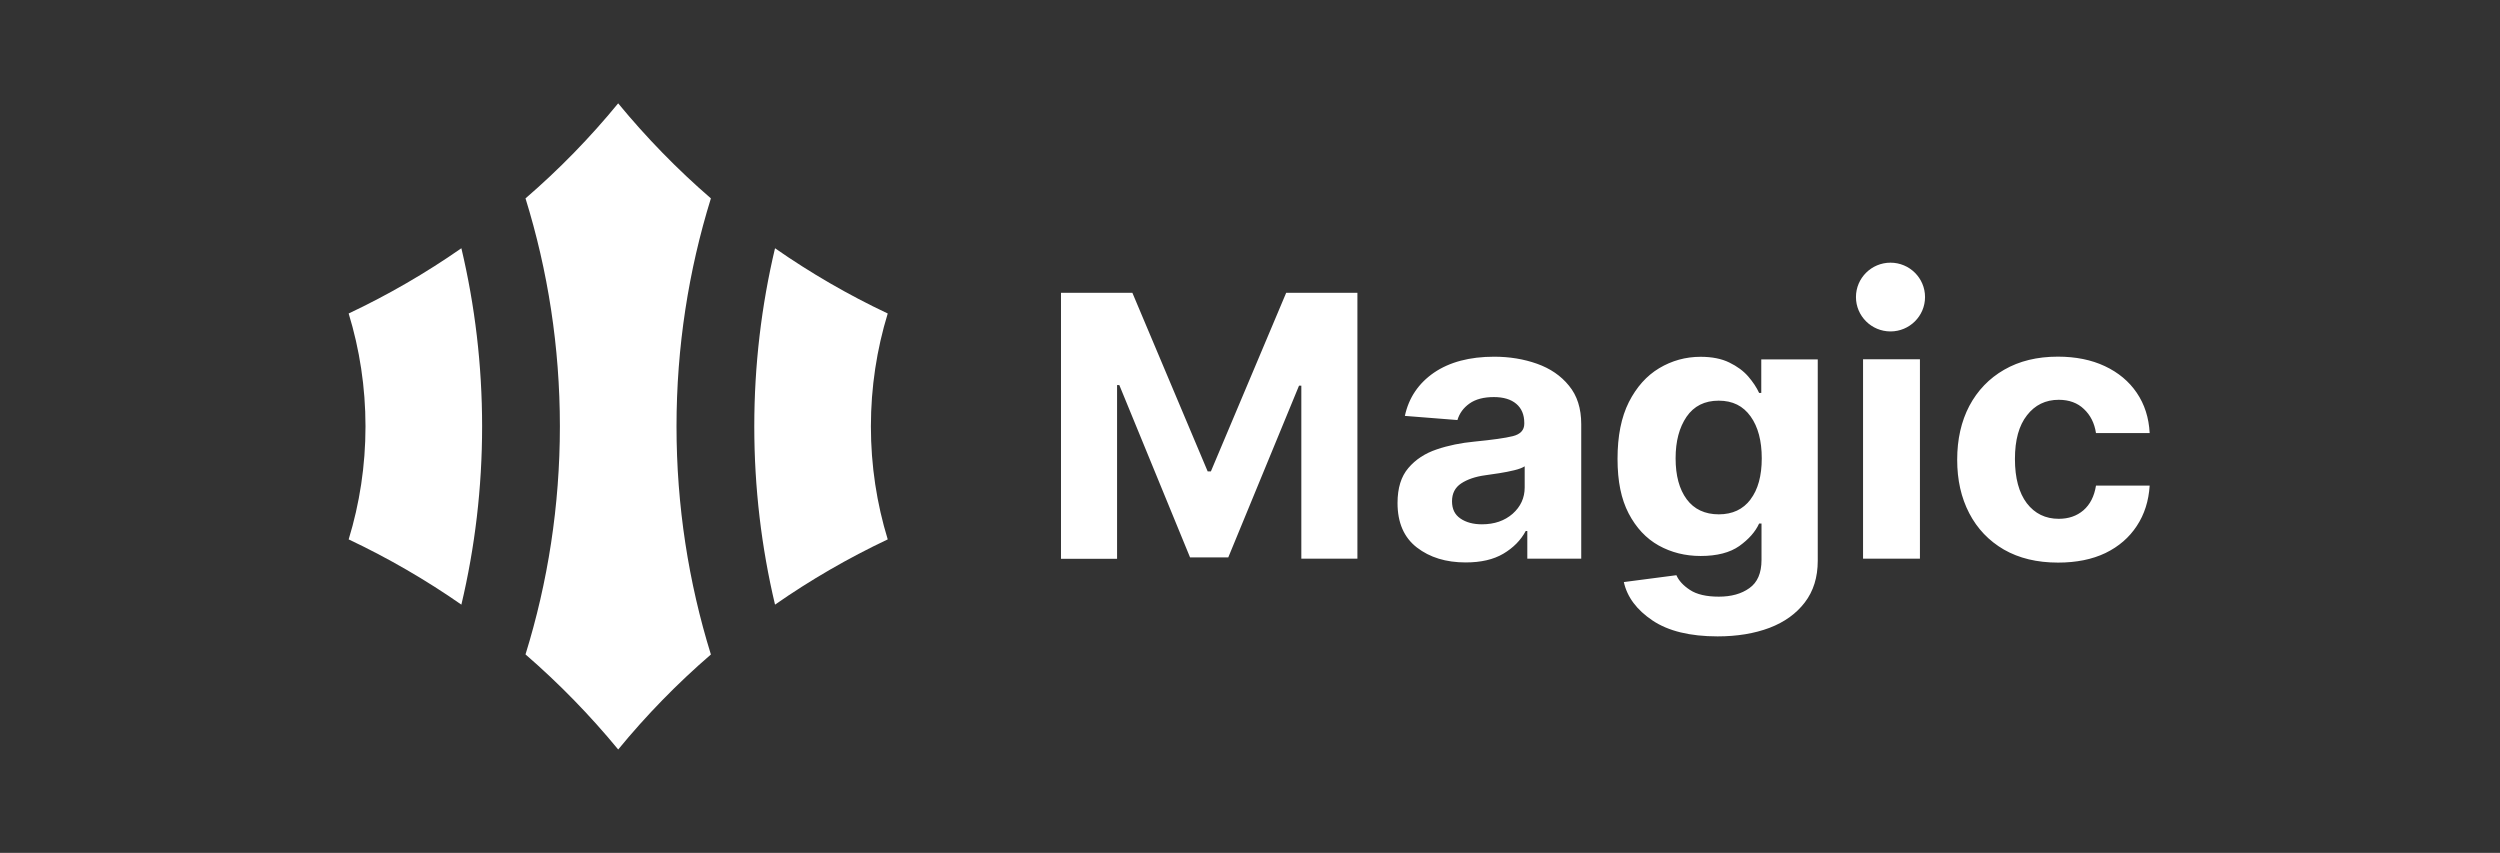
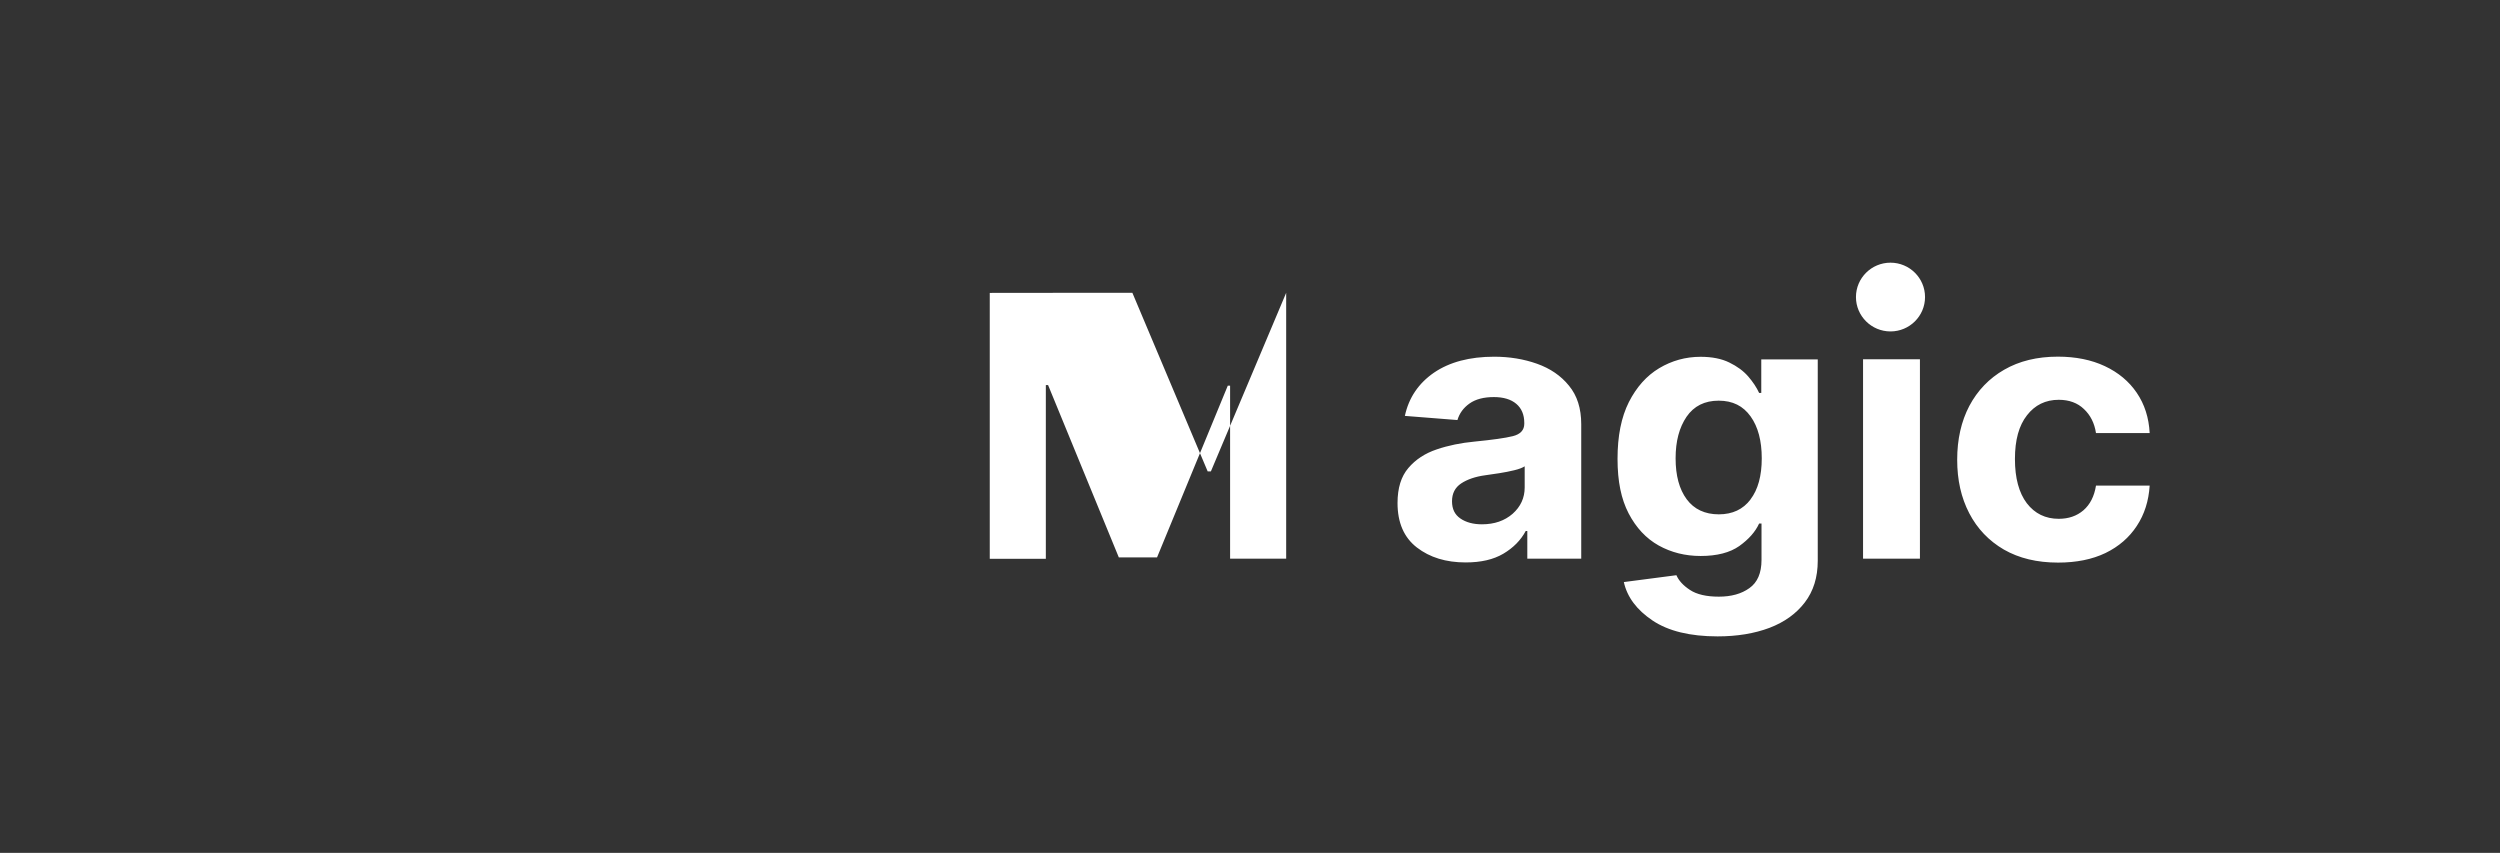
<svg xmlns="http://www.w3.org/2000/svg" id="Layer_2" viewBox="0 0 313.41 106.92">
  <rect x="0" y="0" width="313.41" height="106.92" fill="#333333" stroke="none" />
  <defs>
    <style>.cls-1{fill:none;}.cls-2{fill:#fff;fill-rule:evenodd;}</style>
  </defs>
  <g id="Rectangle">
    <rect class="cls-1" width="313.41" height="106.92" />
  </g>
  <g id="Magic">
-     <path class="cls-2" d="m237,41.55c2.39,0,4.33-1.93,4.33-4.31s-1.94-4.31-4.33-4.31-4.33,1.93-4.33,4.31,1.94,4.31,4.33,4.31Zm-103.98-4.84h8.94l9.44,22.39h.4l9.44-22.39h8.93v33.33h-7.03v-21.69h-.29l-8.87,21.53h-4.79l-8.87-21.61h-.28v21.78h-7.03v-33.33Zm50.72,33.8c-2.45,0-4.49-.62-6.11-1.87-1.62-1.25-2.43-3.11-2.43-5.58,0-1.87.45-3.33,1.36-4.39.9-1.06,2.09-1.84,3.55-2.33,1.47-.5,3.06-.82,4.75-.98,2.23-.22,3.83-.44,4.79-.68.96-.24,1.44-.76,1.44-1.56v-.1c0-1.03-.34-1.83-1-2.39-.66-.56-1.6-.85-2.81-.85-1.28,0-2.3.27-3.06.81-.76.54-1.26,1.23-1.51,2.07l-6.59-.52c.49-2.28,1.71-4.08,3.65-5.42,1.95-1.33,4.47-2,7.55-2,1.91,0,3.69.29,5.36.88,1.66.59,3,1.5,4.01,2.75,1.03,1.24,1.54,2.85,1.54,4.83v16.86h-6.76v-3.47h-.2c-.62,1.16-1.56,2.11-2.81,2.85-1.24.73-2.8,1.09-4.7,1.09Zm2.04-4.78c1.56,0,2.84-.44,3.85-1.32,1-.89,1.51-1.99,1.51-3.3v-2.65c-.28.18-.71.35-1.3.49-.58.14-1.21.27-1.87.37-.66.1-1.25.18-1.77.26-1.25.17-2.26.52-3.03,1.03-.76.51-1.14,1.25-1.14,2.23s.35,1.68,1.05,2.16c.71.49,1.62.73,2.71.73Zm21.39,12.06c1.97,1.32,4.69,1.99,8.15,1.99,2.45,0,4.62-.36,6.51-1.07,1.88-.72,3.36-1.78,4.43-3.19,1.08-1.41,1.62-3.15,1.62-5.22v-25.24h-7.08v4.2h-.27c-.31-.68-.77-1.37-1.37-2.07-.6-.69-1.39-1.27-2.36-1.74-.97-.48-2.18-.72-3.61-.72-1.87,0-3.6.48-5.19,1.43-1.57.94-2.84,2.36-3.8,4.25-.95,1.89-1.42,4.25-1.42,7.1s.46,5.05,1.39,6.85c.94,1.8,2.19,3.14,3.76,4.02,1.58.88,3.34,1.32,5.27,1.32,2.05,0,3.67-.42,4.85-1.25,1.18-.85,2.01-1.78,2.48-2.82h.3v4.57c0,1.64-.51,2.82-1.52,3.53-1,.72-2.28,1.07-3.83,1.07s-2.78-.28-3.63-.85c-.84-.55-1.4-1.17-1.69-1.84l-6.59.86c.42,1.89,1.62,3.49,3.6,4.82Zm12.28-15.17c-.94,1.24-2.26,1.86-3.98,1.86s-3.09-.63-4.02-1.89c-.93-1.26-1.39-2.97-1.39-5.13s.46-3.86,1.37-5.21c.93-1.35,2.27-2.02,4.03-2.02s3.06.66,4,1.97c.94,1.31,1.4,3.07,1.4,5.26s-.47,3.92-1.42,5.16Zm14.11,7.42v-25h7.13v25h-7.13Zm17.66-1.14c1.9,1.09,4.16,1.63,6.79,1.63,2.29,0,4.27-.4,5.94-1.2,1.67-.81,2.98-1.95,3.93-3.4.96-1.45,1.49-3.14,1.61-5.05h-6.73c-.21,1.33-.74,2.37-1.57,3.09-.84.72-1.87,1.07-3.1,1.07-1.66,0-3-.65-4-1.95-.99-1.31-1.49-3.16-1.49-5.55s.5-4.19,1.51-5.48c1-1.29,2.33-1.94,3.98-1.94,1.3,0,2.36.39,3.16,1.16.81.76,1.32,1.76,1.51,3.01h6.73c-.1-1.93-.64-3.61-1.62-5.05-.97-1.43-2.3-2.54-4-3.34-1.68-.79-3.65-1.19-5.89-1.19-2.6,0-4.84.55-6.73,1.64-1.88,1.08-3.34,2.6-4.37,4.54-1.01,1.93-1.52,4.18-1.52,6.74s.5,4.76,1.51,6.71c1.01,1.94,2.46,3.46,4.35,4.56Z" />
-     <path class="cls-2" d="m77.5,12.96c3.53,4.29,7.42,8.28,11.62,11.91-2.8,9.04-4.31,18.64-4.31,28.59s1.51,19.55,4.31,28.59c-4.21,3.63-8.1,7.62-11.62,11.91-3.53-4.29-7.42-8.28-11.62-11.92,2.8-9.04,4.31-18.64,4.31-28.59s-1.51-19.55-4.31-28.58c4.21-3.63,8.1-7.62,11.62-11.92Zm-19.66,62.84c-4.45-3.1-9.18-5.84-14.13-8.18,1.37-4.48,2.11-9.23,2.11-14.16,0-4.93-.74-9.68-2.11-14.16,4.96-2.34,9.68-5.08,14.13-8.18,1.7,7.17,2.6,14.65,2.6,22.34s-.9,15.17-2.6,22.34Zm36.72-22.34c0,7.69.9,15.17,2.6,22.34,4.45-3.1,9.18-5.84,14.13-8.18-1.37-4.48-2.11-9.23-2.11-14.16s.74-9.68,2.11-14.16c-4.96-2.34-9.68-5.08-14.13-8.18-1.7,7.17-2.6,14.65-2.6,22.34Z" />
+     <path class="cls-2" d="m237,41.55c2.39,0,4.33-1.93,4.33-4.31s-1.94-4.31-4.33-4.31-4.33,1.93-4.33,4.31,1.94,4.31,4.33,4.31Zm-103.98-4.84h8.94l9.44,22.39h.4l9.44-22.39v33.33h-7.03v-21.69h-.29l-8.87,21.53h-4.79l-8.87-21.61h-.28v21.78h-7.03v-33.33Zm50.72,33.8c-2.45,0-4.49-.62-6.11-1.87-1.62-1.25-2.43-3.11-2.43-5.58,0-1.87.45-3.33,1.36-4.39.9-1.06,2.09-1.84,3.55-2.33,1.47-.5,3.06-.82,4.75-.98,2.23-.22,3.83-.44,4.79-.68.96-.24,1.44-.76,1.44-1.56v-.1c0-1.03-.34-1.83-1-2.39-.66-.56-1.6-.85-2.81-.85-1.28,0-2.3.27-3.06.81-.76.54-1.26,1.23-1.51,2.07l-6.59-.52c.49-2.28,1.71-4.08,3.65-5.42,1.95-1.33,4.47-2,7.55-2,1.91,0,3.69.29,5.36.88,1.66.59,3,1.5,4.01,2.75,1.03,1.24,1.54,2.85,1.54,4.83v16.86h-6.76v-3.47h-.2c-.62,1.16-1.56,2.11-2.81,2.85-1.24.73-2.8,1.09-4.7,1.09Zm2.04-4.78c1.56,0,2.84-.44,3.85-1.32,1-.89,1.51-1.99,1.51-3.3v-2.65c-.28.18-.71.35-1.3.49-.58.14-1.21.27-1.87.37-.66.1-1.25.18-1.77.26-1.25.17-2.26.52-3.03,1.03-.76.51-1.14,1.25-1.14,2.23s.35,1.68,1.05,2.16c.71.49,1.62.73,2.71.73Zm21.39,12.06c1.97,1.32,4.69,1.99,8.15,1.99,2.45,0,4.62-.36,6.51-1.07,1.88-.72,3.36-1.78,4.43-3.19,1.08-1.41,1.62-3.15,1.62-5.22v-25.24h-7.08v4.2h-.27c-.31-.68-.77-1.37-1.37-2.07-.6-.69-1.39-1.27-2.36-1.74-.97-.48-2.18-.72-3.61-.72-1.87,0-3.6.48-5.19,1.43-1.57.94-2.84,2.36-3.8,4.25-.95,1.89-1.42,4.25-1.42,7.1s.46,5.05,1.39,6.85c.94,1.8,2.19,3.14,3.76,4.02,1.58.88,3.34,1.32,5.27,1.32,2.05,0,3.67-.42,4.85-1.25,1.18-.85,2.01-1.78,2.48-2.82h.3v4.57c0,1.64-.51,2.82-1.52,3.53-1,.72-2.28,1.07-3.83,1.07s-2.78-.28-3.63-.85c-.84-.55-1.4-1.17-1.69-1.84l-6.59.86c.42,1.89,1.62,3.49,3.6,4.82Zm12.28-15.17c-.94,1.24-2.26,1.86-3.98,1.86s-3.09-.63-4.02-1.89c-.93-1.26-1.39-2.97-1.39-5.13s.46-3.86,1.37-5.21c.93-1.35,2.27-2.02,4.03-2.02s3.06.66,4,1.97c.94,1.31,1.4,3.07,1.4,5.26s-.47,3.92-1.42,5.16Zm14.11,7.42v-25h7.13v25h-7.13Zm17.66-1.14c1.9,1.09,4.16,1.63,6.79,1.63,2.29,0,4.27-.4,5.94-1.2,1.67-.81,2.98-1.95,3.93-3.4.96-1.45,1.49-3.14,1.61-5.05h-6.73c-.21,1.33-.74,2.37-1.57,3.09-.84.72-1.87,1.07-3.1,1.07-1.66,0-3-.65-4-1.95-.99-1.31-1.49-3.16-1.49-5.55s.5-4.19,1.51-5.48c1-1.29,2.33-1.94,3.98-1.94,1.3,0,2.36.39,3.16,1.16.81.76,1.32,1.76,1.51,3.01h6.73c-.1-1.93-.64-3.61-1.62-5.05-.97-1.43-2.3-2.54-4-3.34-1.68-.79-3.65-1.19-5.89-1.19-2.6,0-4.84.55-6.73,1.64-1.88,1.08-3.34,2.6-4.37,4.54-1.01,1.93-1.52,4.18-1.52,6.74s.5,4.76,1.51,6.71c1.01,1.94,2.46,3.46,4.35,4.56Z" />
  </g>
</svg>